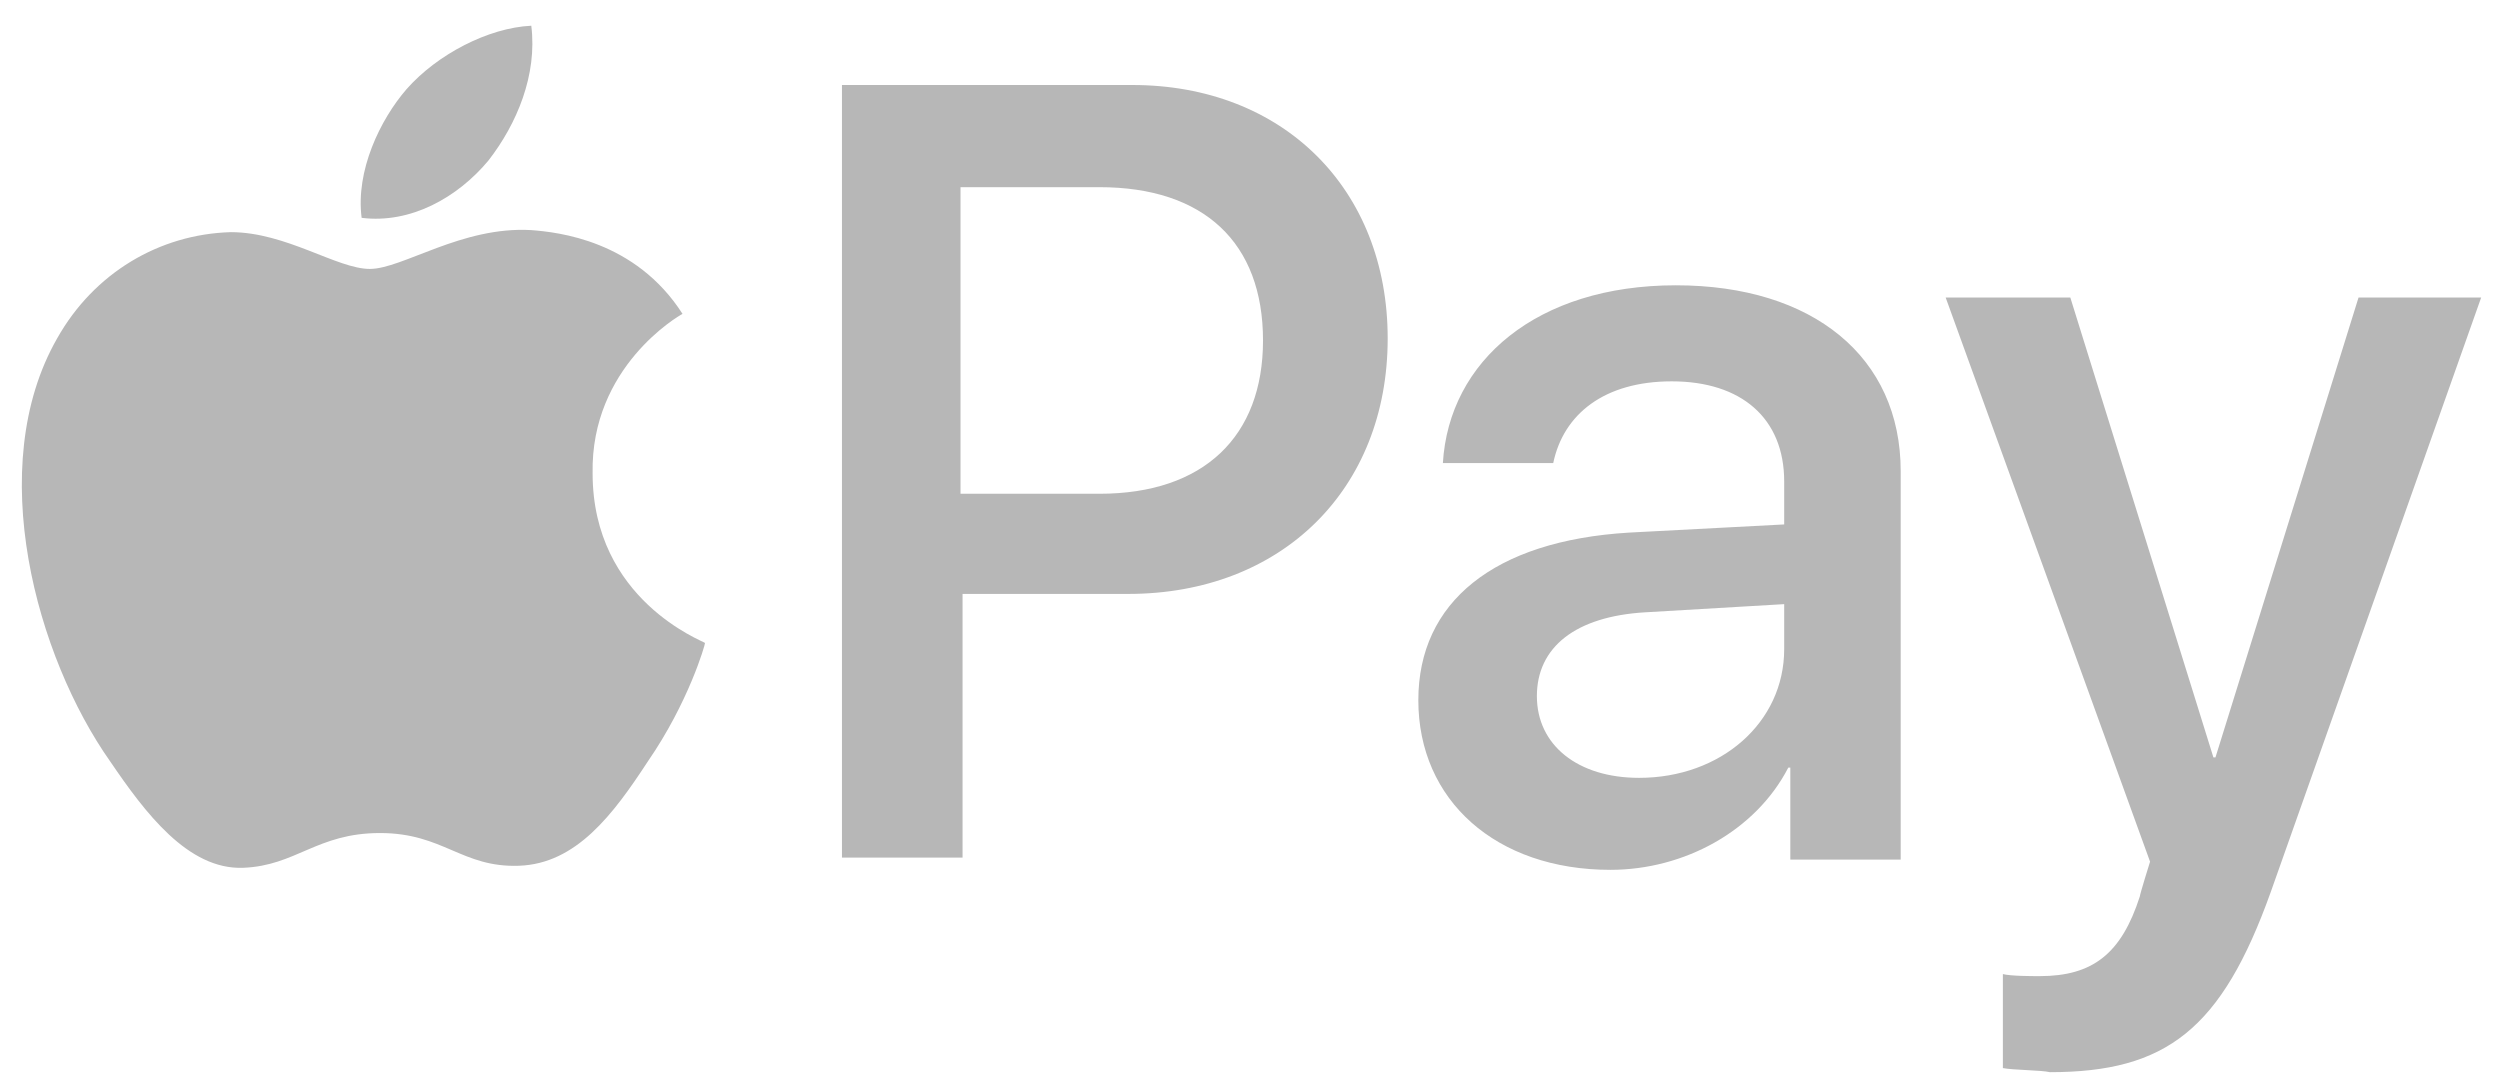
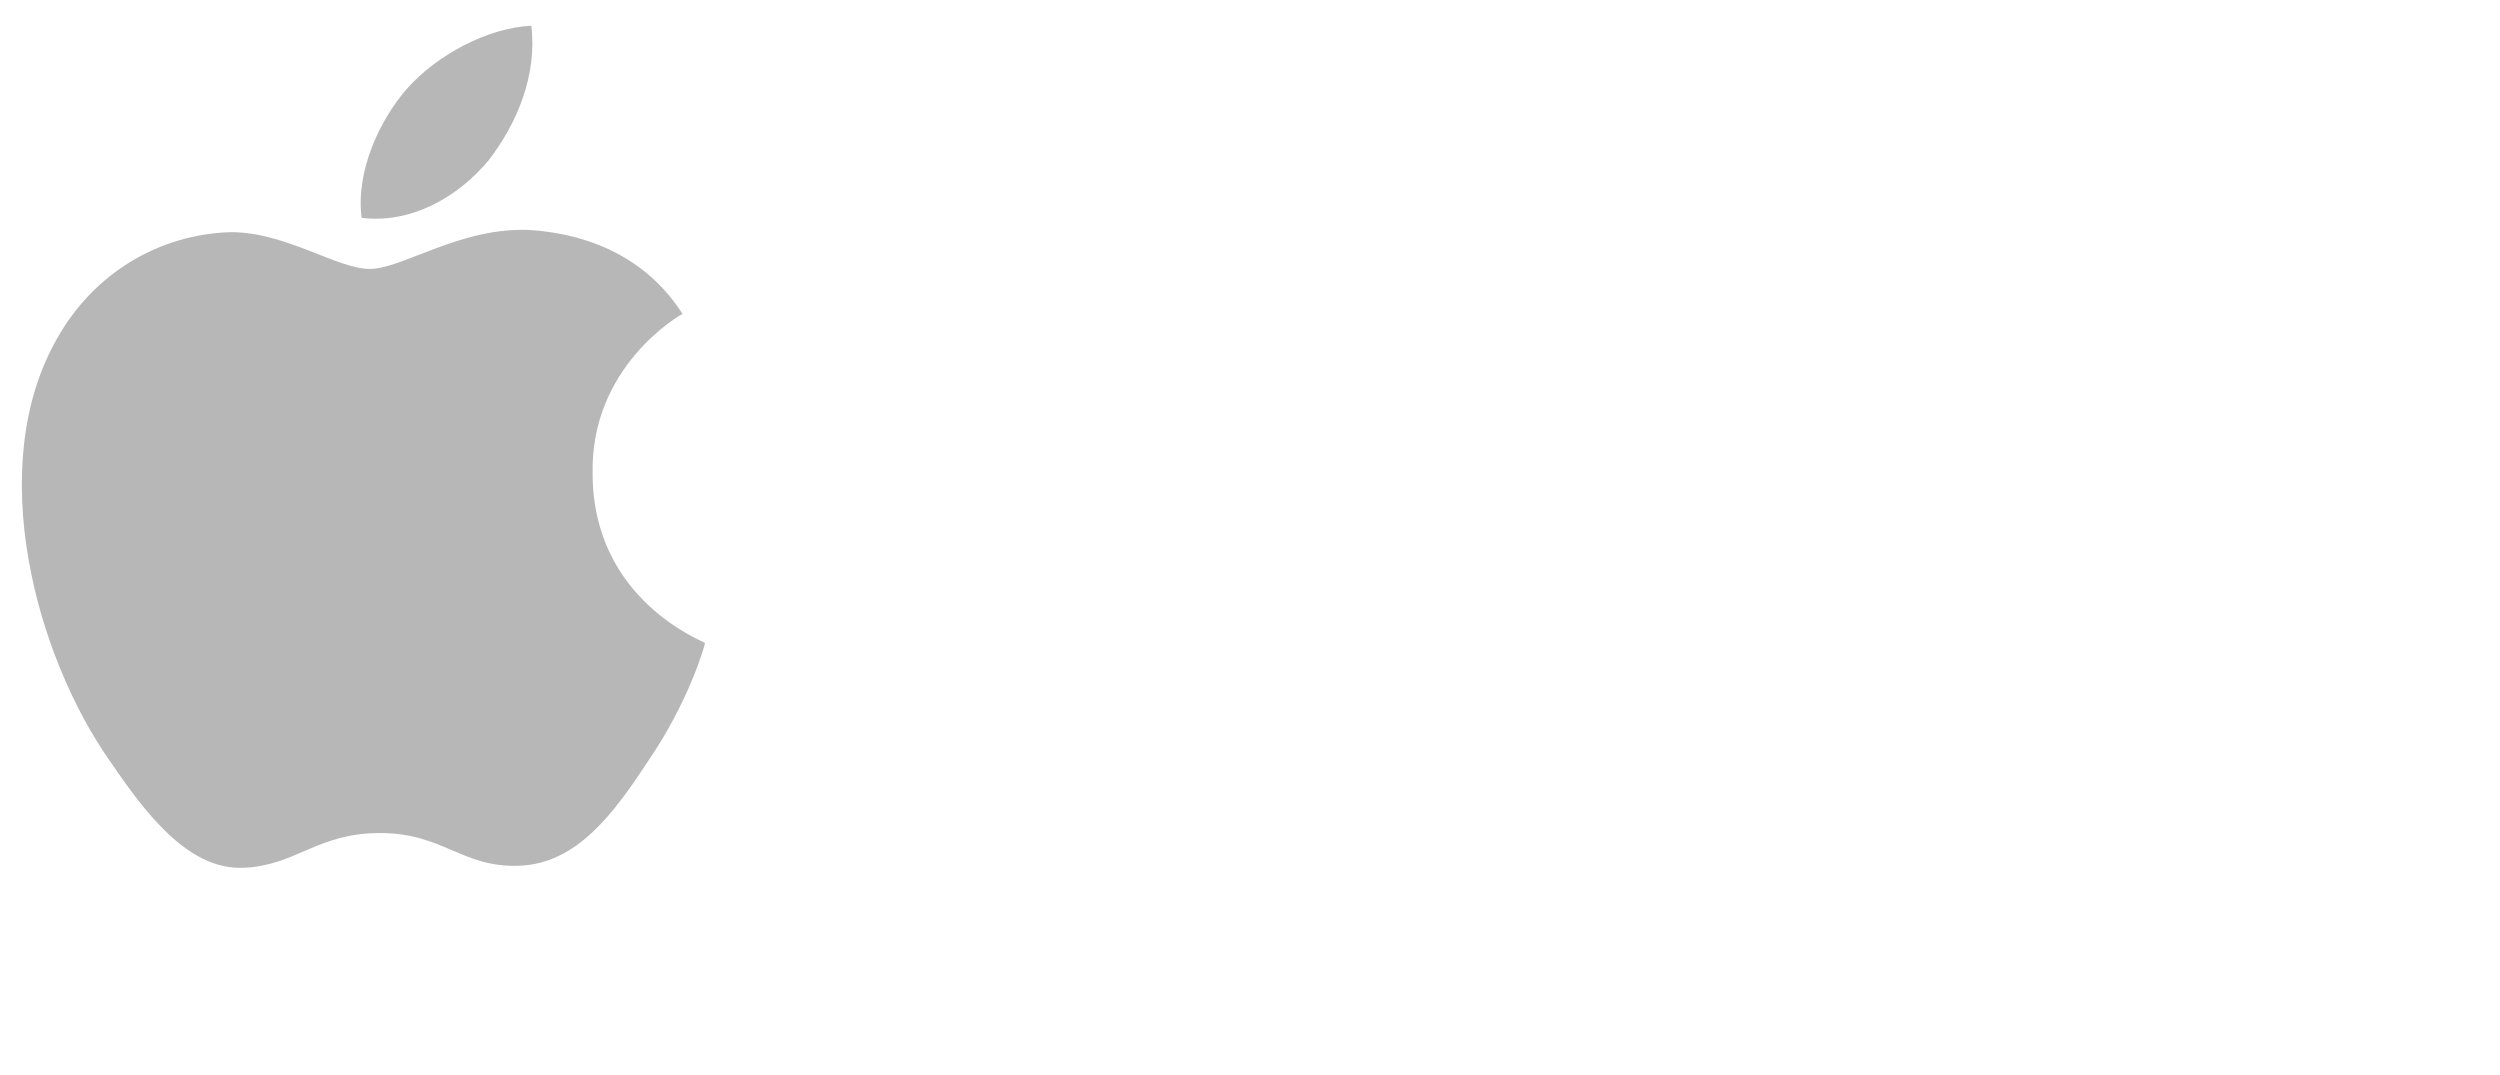
<svg xmlns="http://www.w3.org/2000/svg" width="93" height="40" viewBox="0 0 93 40" fill="none">
  <path d="M18.167 5.975C19.232 4.606 19.992 2.781 19.764 0.957C18.167 1.033 16.267 2.021 15.126 3.314C14.138 4.454 13.225 6.355 13.453 8.104C15.278 8.332 17.027 7.343 18.167 5.975ZM19.764 8.56C17.179 8.408 14.974 10.004 13.757 10.004C12.541 10.004 10.64 8.636 8.587 8.636C5.926 8.712 3.493 10.156 2.125 12.589C-0.613 17.379 1.364 24.45 4.101 28.328C5.394 30.229 6.991 32.358 9.043 32.282C11.02 32.206 11.781 30.989 14.138 30.989C16.495 30.989 17.179 32.282 19.308 32.206C21.437 32.13 22.805 30.305 24.098 28.328C25.618 26.123 26.227 23.994 26.227 23.918C26.151 23.842 22.045 22.322 22.045 17.608C21.969 13.654 25.238 11.753 25.39 11.677C23.642 8.94 20.752 8.636 19.764 8.56Z" fill="#B7B7B7" />
-   <path d="M42.118 3.162C47.744 3.162 51.622 7.039 51.622 12.59C51.622 18.216 47.668 22.094 41.966 22.094H35.807V31.902H31.321V3.162H42.118ZM35.807 18.368H40.901C44.779 18.368 46.984 16.239 46.984 12.666C46.984 9.016 44.779 6.963 40.901 6.963H35.731V18.368H35.807ZM52.762 26.047C52.762 22.398 55.575 20.117 60.594 19.813L66.372 19.509V17.912C66.372 15.555 64.775 14.186 62.19 14.186C59.681 14.186 58.161 15.403 57.78 17.227H53.675C53.903 13.426 57.172 10.613 62.342 10.613C67.436 10.613 70.706 13.274 70.706 17.532V31.978H66.6V28.556H66.524C65.308 30.913 62.646 32.358 59.909 32.358C55.651 32.358 52.762 29.773 52.762 26.047ZM66.372 24.146V22.474L61.202 22.778C58.617 22.93 57.172 24.07 57.172 25.895C57.172 27.72 58.693 28.936 60.974 28.936C64.015 28.936 66.372 26.884 66.372 24.146ZM74.507 39.733V36.236C74.811 36.312 75.572 36.312 75.876 36.312C77.853 36.312 78.917 35.475 79.602 33.346C79.602 33.27 79.982 32.054 79.982 32.054L72.379 11.069H77.016L82.339 28.176H82.415L87.737 11.069H92.299L84.468 33.194C82.643 38.288 80.59 39.885 76.256 39.885C75.952 39.809 74.888 39.809 74.507 39.733Z" fill="#B7B7B7" />
</svg>